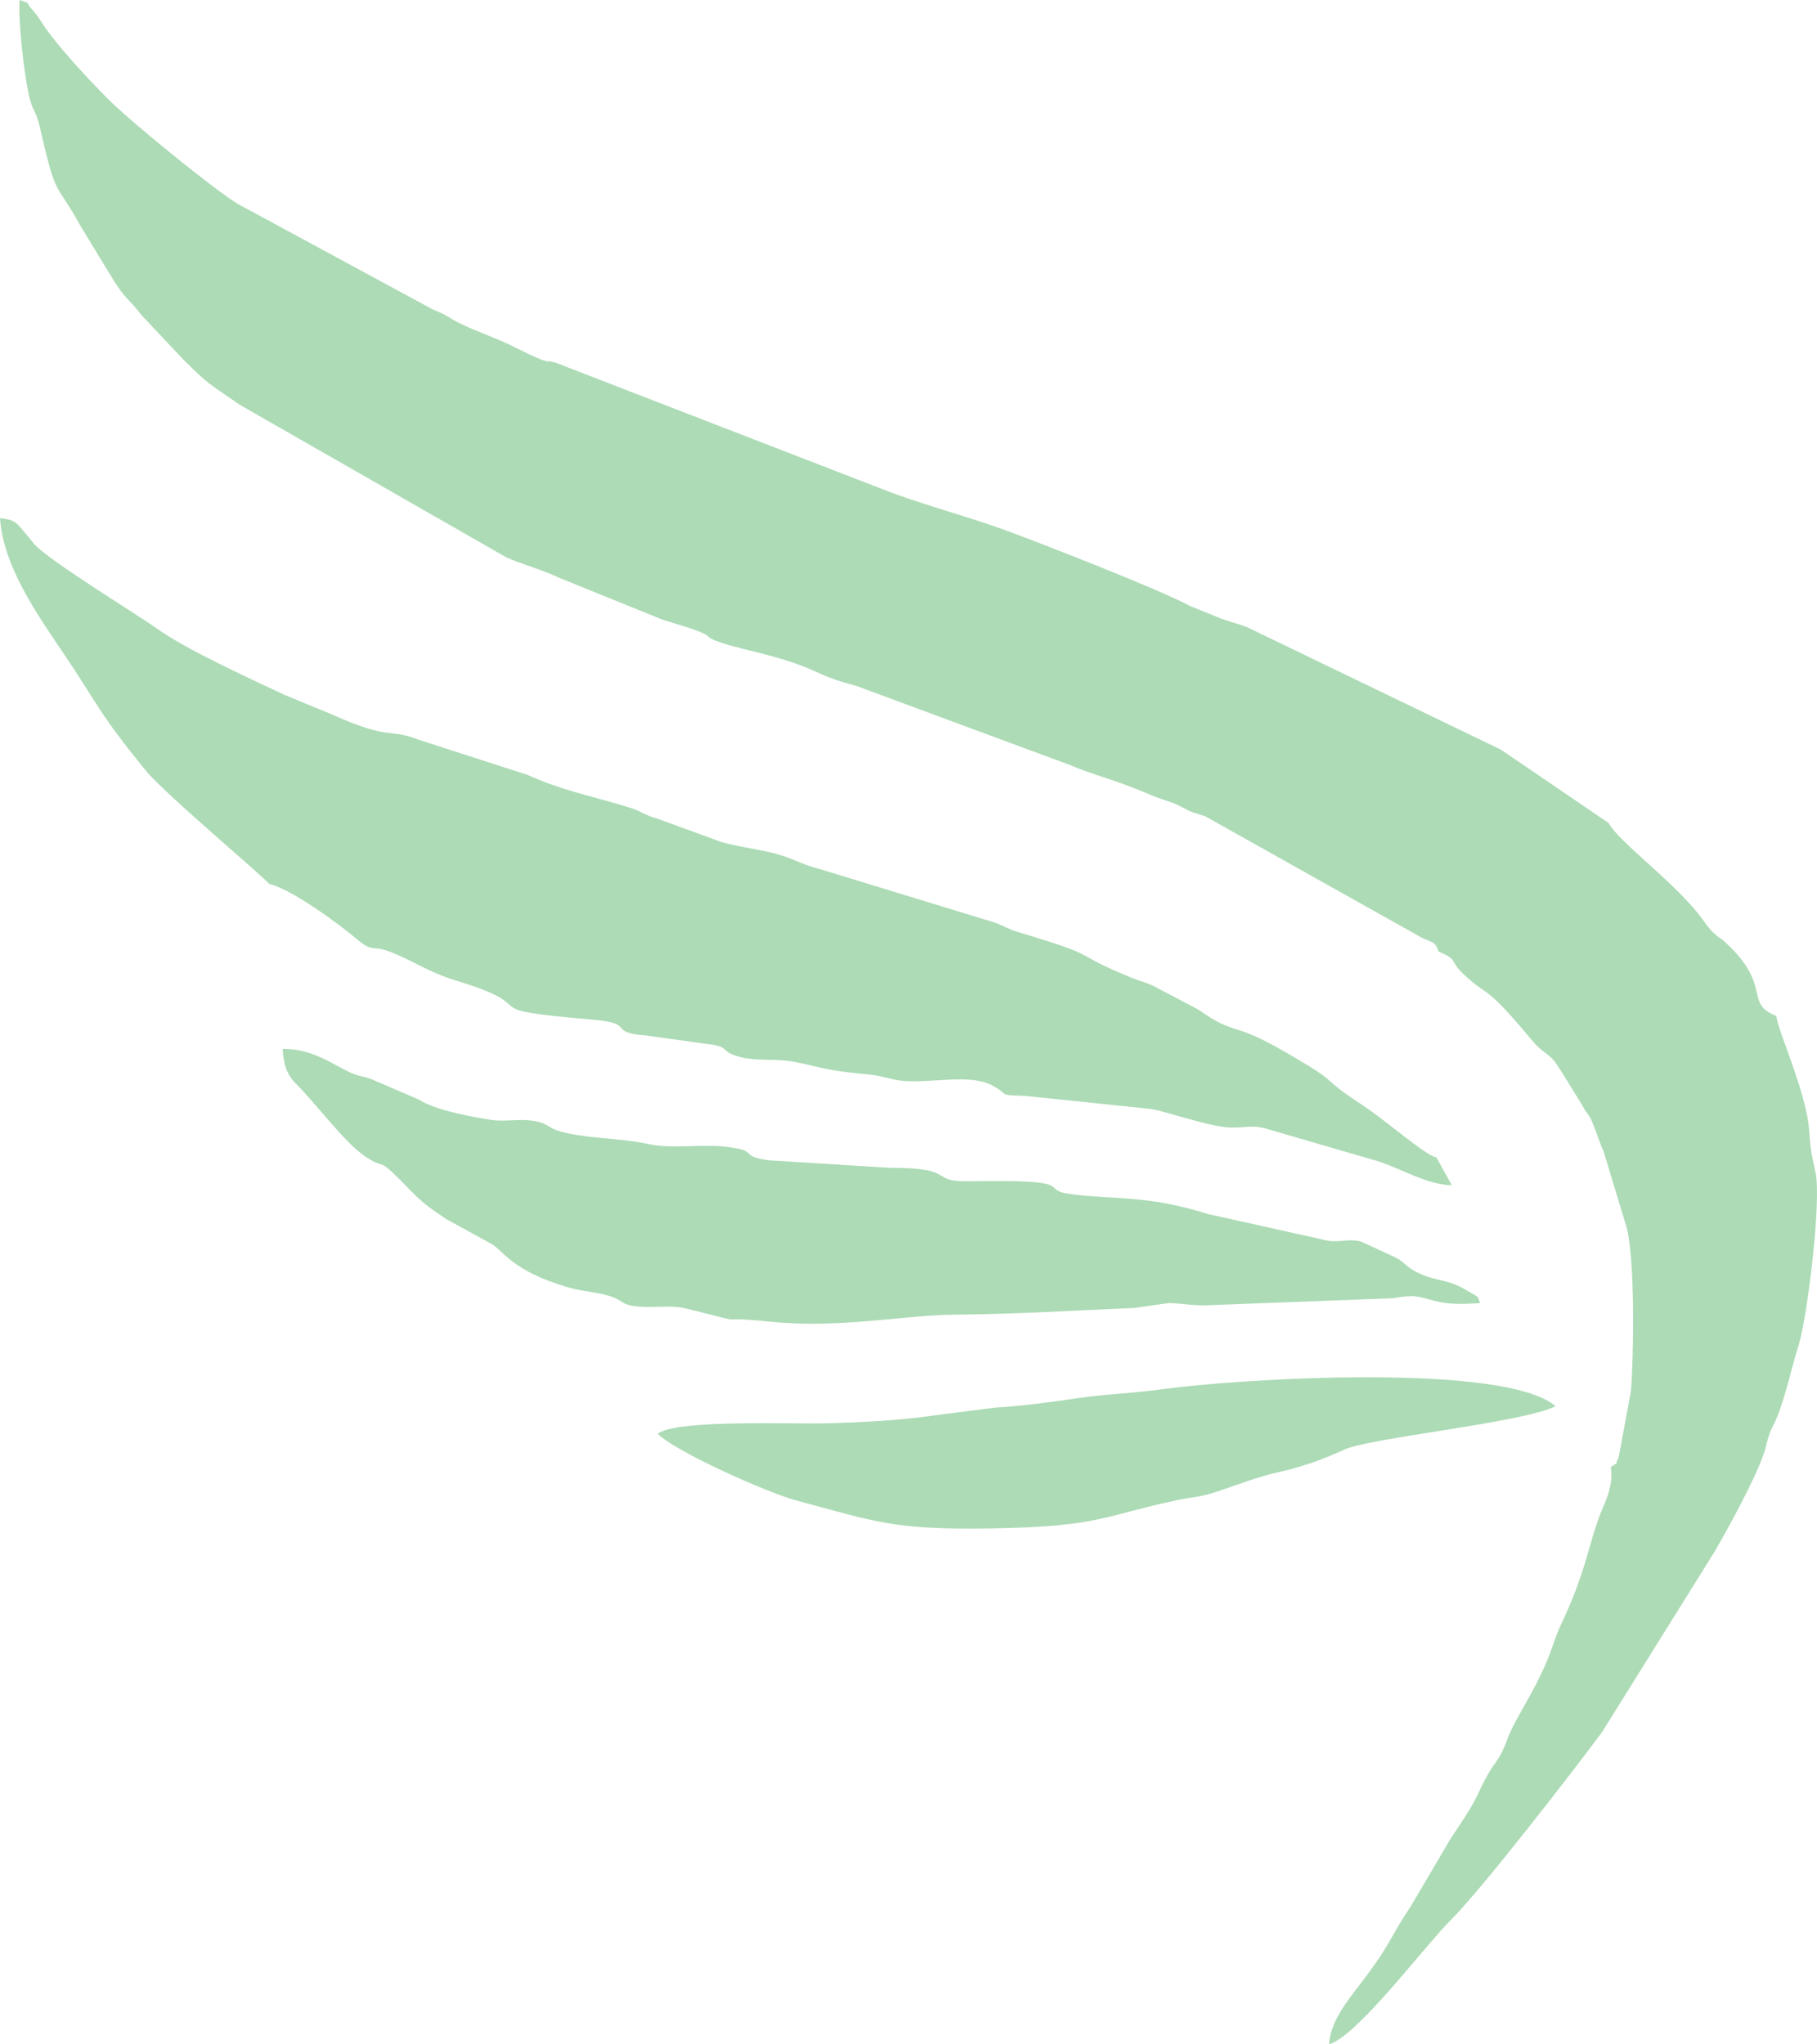
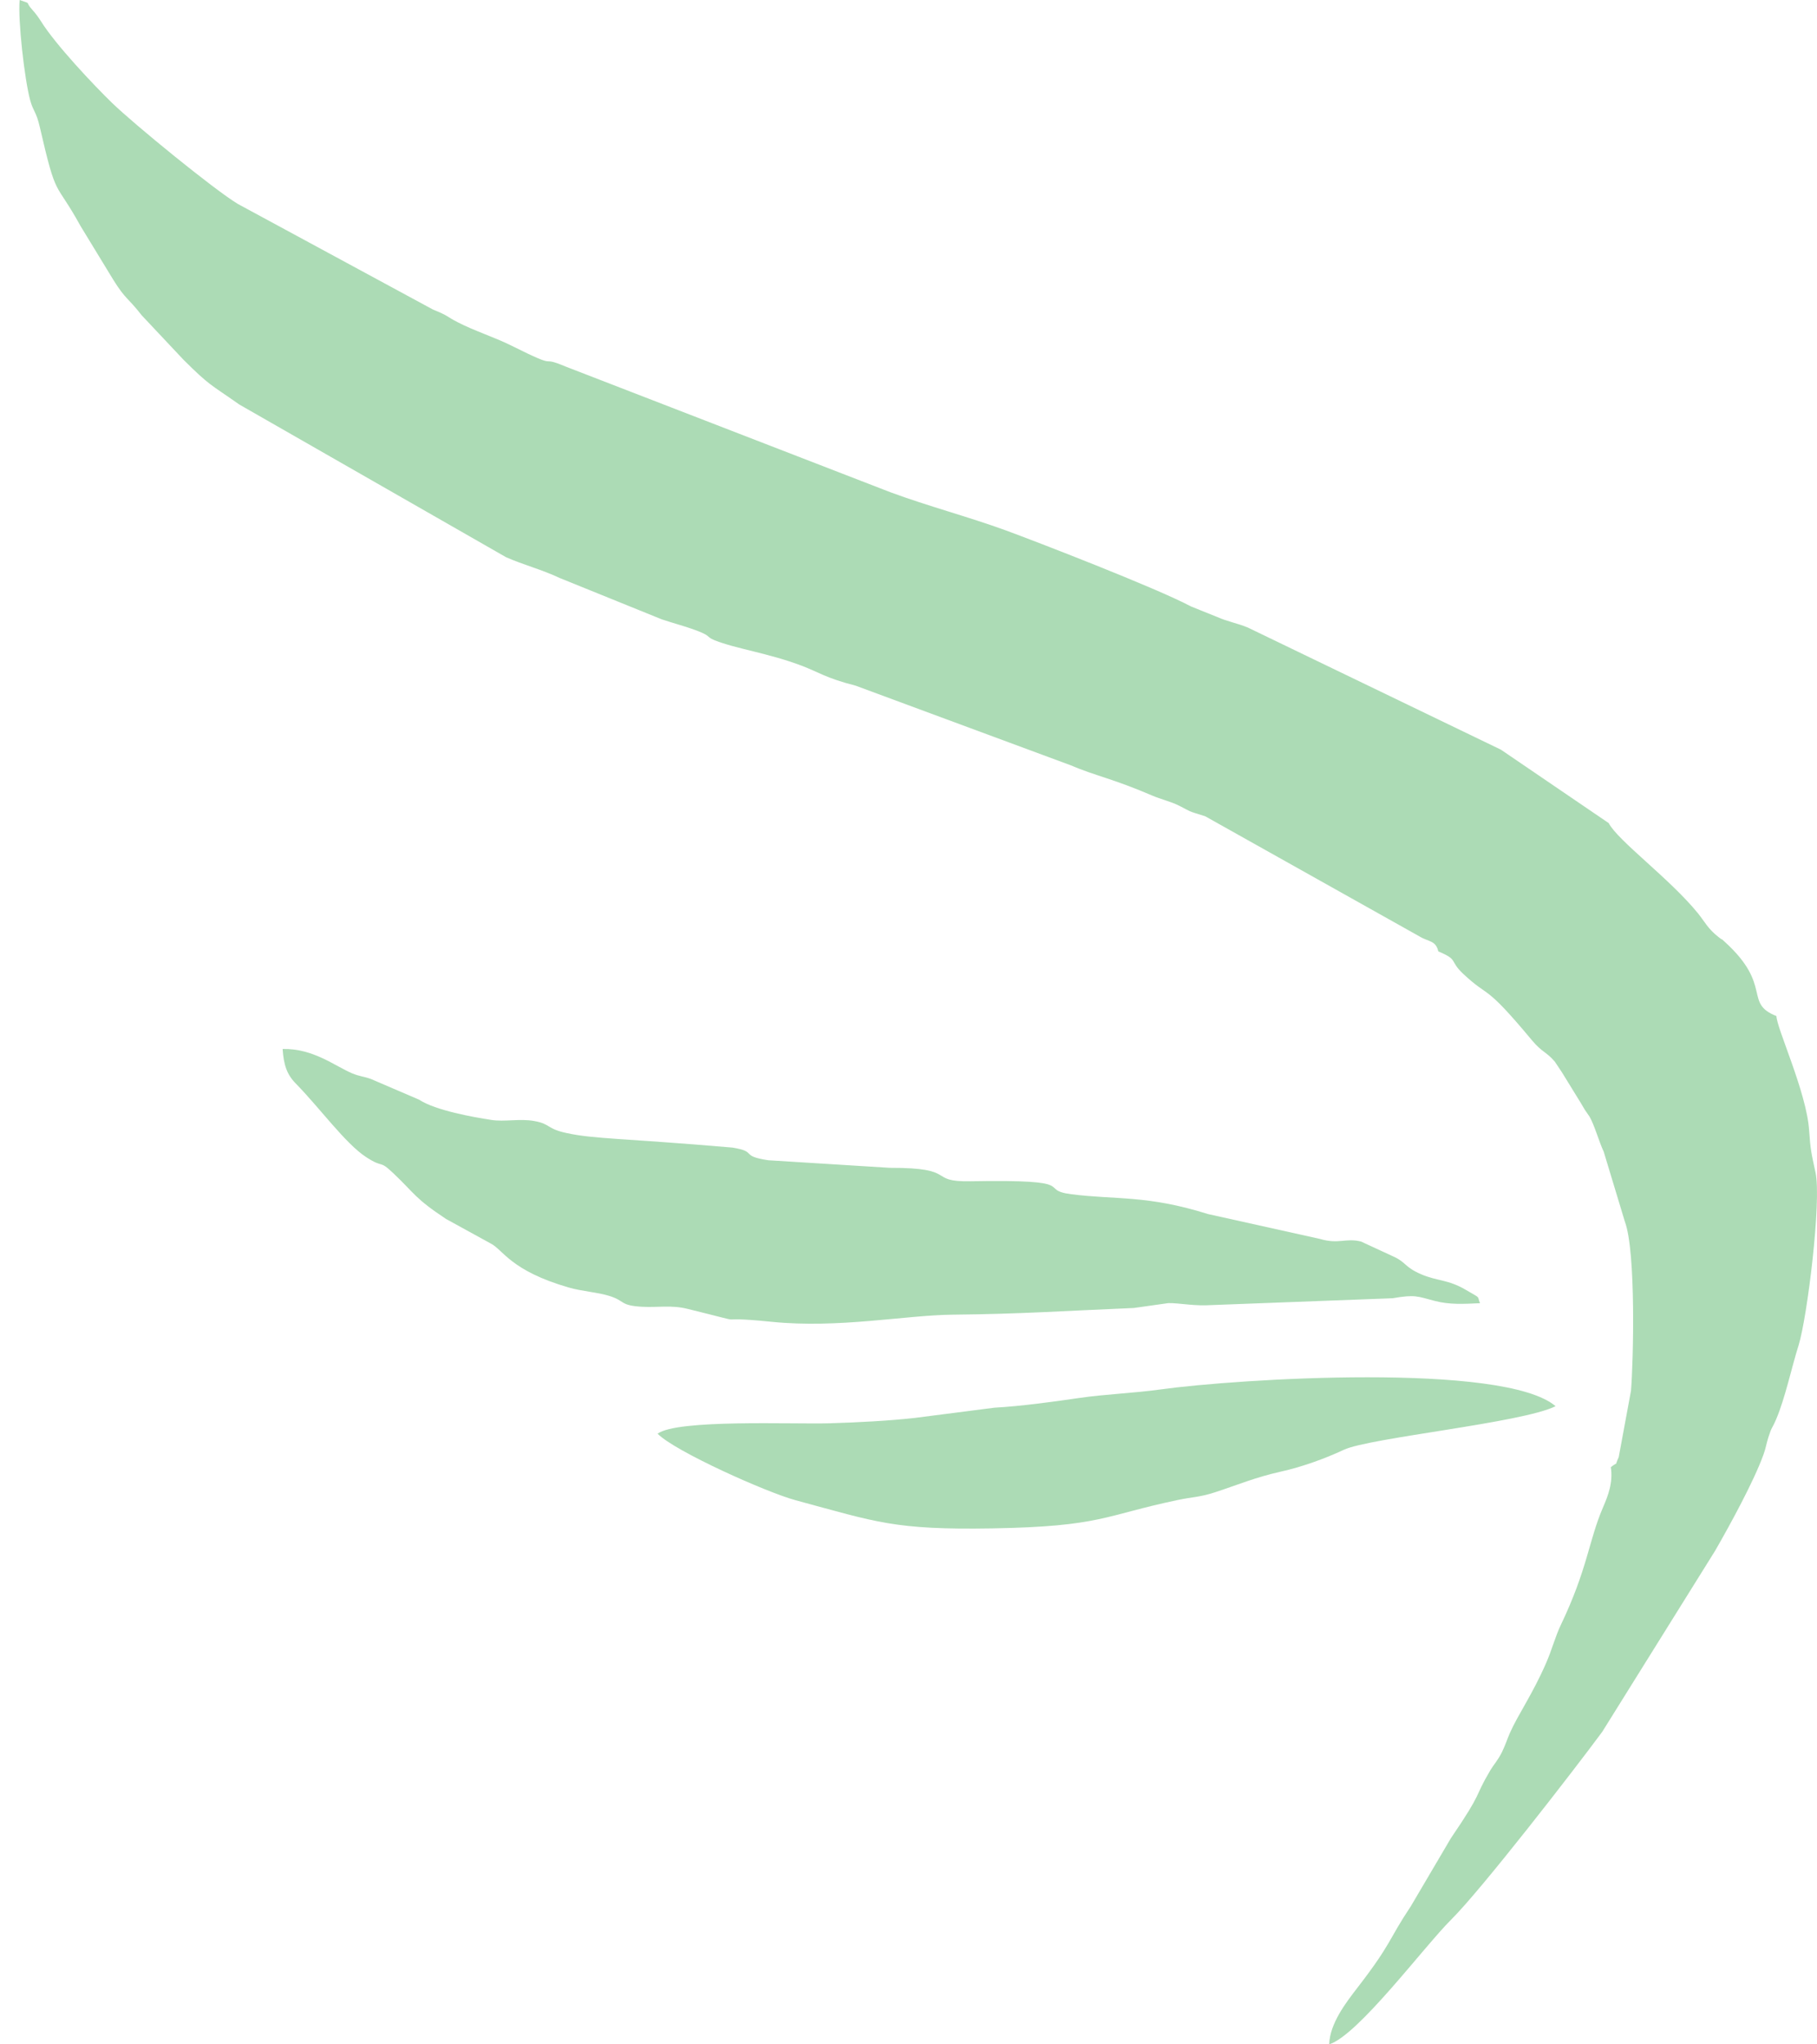
<svg xmlns="http://www.w3.org/2000/svg" width="48" height="54" viewBox="0 0 48 54" fill="none">
-   <path fill-rule="evenodd" clip-rule="evenodd" d="M39.098 34.423C39.008 34.209 39.148 34.32 38.724 34.071C38.249 33.791 37.971 33.843 37.541 33.658C37.102 33.468 37.146 33.342 36.819 33.194L35.954 32.794C35.548 32.693 35.371 32.873 34.868 32.725L31.911 32.068C30.306 31.562 29.462 31.693 28.306 31.545C27.367 31.425 28.652 31.148 25.633 31.202C24.478 31.222 25.337 30.842 23.505 30.847L20.296 30.647C19.526 30.53 20.034 30.424 19.346 30.312C18.619 30.193 17.78 30.364 17.137 30.221C16.414 30.061 15.718 30.089 14.975 29.93C14.43 29.815 14.555 29.689 14.11 29.61C13.728 29.541 13.332 29.638 12.973 29.581C12.511 29.509 11.512 29.335 11.071 29.047L9.798 28.5C9.583 28.424 9.511 28.438 9.305 28.352C8.848 28.161 8.277 27.689 7.466 27.708C7.494 28.129 7.579 28.384 7.817 28.624C8.444 29.264 9.126 30.206 9.665 30.559C10.158 30.882 9.992 30.611 10.397 30.996C10.961 31.531 10.956 31.651 11.785 32.199L12.958 32.843C13.29 33.006 13.474 33.56 15.026 34.009C15.367 34.108 15.773 34.132 16.082 34.226C16.523 34.358 16.362 34.483 16.958 34.517C17.385 34.54 17.732 34.466 18.161 34.572C20.09 35.046 18.572 34.731 20.382 34.914C22.154 35.094 23.901 34.74 25.162 34.726C26.976 34.709 28.21 34.621 29.955 34.549L30.805 34.429C30.965 34.391 31.455 34.491 31.86 34.478L36.788 34.292C37.388 34.189 37.433 34.24 37.904 34.363C38.303 34.466 38.661 34.443 39.098 34.423Z" fill="#30A648" fill-opacity="0.4" />
+   <path fill-rule="evenodd" clip-rule="evenodd" d="M39.098 34.423C39.008 34.209 39.148 34.32 38.724 34.071C38.249 33.791 37.971 33.843 37.541 33.658C37.102 33.468 37.146 33.342 36.819 33.194L35.954 32.794C35.548 32.693 35.371 32.873 34.868 32.725L31.911 32.068C30.306 31.562 29.462 31.693 28.306 31.545C27.367 31.425 28.652 31.148 25.633 31.202C24.478 31.222 25.337 30.842 23.505 30.847L20.296 30.647C19.526 30.53 20.034 30.424 19.346 30.312C16.414 30.061 15.718 30.089 14.975 29.93C14.43 29.815 14.555 29.689 14.11 29.61C13.728 29.541 13.332 29.638 12.973 29.581C12.511 29.509 11.512 29.335 11.071 29.047L9.798 28.5C9.583 28.424 9.511 28.438 9.305 28.352C8.848 28.161 8.277 27.689 7.466 27.708C7.494 28.129 7.579 28.384 7.817 28.624C8.444 29.264 9.126 30.206 9.665 30.559C10.158 30.882 9.992 30.611 10.397 30.996C10.961 31.531 10.956 31.651 11.785 32.199L12.958 32.843C13.29 33.006 13.474 33.56 15.026 34.009C15.367 34.108 15.773 34.132 16.082 34.226C16.523 34.358 16.362 34.483 16.958 34.517C17.385 34.54 17.732 34.466 18.161 34.572C20.09 35.046 18.572 34.731 20.382 34.914C22.154 35.094 23.901 34.74 25.162 34.726C26.976 34.709 28.21 34.621 29.955 34.549L30.805 34.429C30.965 34.391 31.455 34.491 31.86 34.478L36.788 34.292C37.388 34.189 37.433 34.24 37.904 34.363C38.303 34.466 38.661 34.443 39.098 34.423Z" fill="#30A648" fill-opacity="0.4" />
  <path fill-rule="evenodd" clip-rule="evenodd" d="M37.996 25.13C38.548 25.363 38.269 25.365 38.662 25.731C39.37 26.392 39.187 25.937 40.467 27.475C40.736 27.798 40.851 27.78 41.075 28.044L41.233 28.281C41.245 28.3 41.26 28.324 41.272 28.341L41.759 29.132C41.816 29.229 41.836 29.264 41.87 29.319L41.989 29.492C42.121 29.715 42.234 30.139 42.367 30.425L42.925 32.27C43.222 33.069 43.149 35.98 43.086 36.736L42.762 38.49C42.633 38.765 42.781 38.579 42.553 38.753C42.617 39.159 42.48 39.51 42.343 39.826C41.968 40.699 41.942 41.437 41.23 42.927C41.083 43.235 40.996 43.581 40.845 43.925C40.479 44.765 40.105 45.281 39.881 45.788C39.825 45.919 39.757 46.12 39.678 46.279C39.565 46.506 39.457 46.614 39.373 46.756C38.906 47.545 39.21 47.26 38.327 48.557L37.271 50.35C36.67 51.25 36.775 51.318 35.868 52.493C35.536 52.922 35.135 53.449 35.112 54C35.873 53.766 37.628 51.408 38.333 50.708C39.14 49.907 41.576 46.76 42.326 45.745L45.308 40.963C45.695 40.292 46.328 39.134 46.582 38.433C46.65 38.251 46.654 38.159 46.715 37.967C46.809 37.67 46.806 37.758 46.923 37.484C47.158 36.932 47.329 36.12 47.515 35.53C47.74 34.807 48.123 31.727 47.961 30.971C47.855 30.475 47.828 30.396 47.791 29.847C47.721 28.844 46.935 27.163 46.928 26.838C46.056 26.495 46.835 26.039 45.574 24.887C45.366 24.698 45.602 24.911 45.402 24.754C45.117 24.533 45.031 24.342 44.861 24.131C44.117 23.212 42.741 22.21 42.497 21.741L39.65 19.802L32.964 16.576C32.68 16.458 32.436 16.422 32.157 16.298L31.463 16.019C30.556 15.533 27.334 14.289 26.557 14.005C25.604 13.657 24.504 13.366 23.524 13.003L14.934 9.679C14.171 9.359 14.88 9.815 13.515 9.132C13.066 8.907 12.529 8.74 12.082 8.507C11.771 8.346 11.861 8.347 11.439 8.177L6.285 5.388C5.666 5.017 3.555 3.293 2.963 2.721C2.475 2.247 1.459 1.172 1.078 0.555C1.016 0.458 0.94 0.354 0.87 0.277C0.618 0.002 0.877 0.131 0.519 0C0.471 0.529 0.647 2.098 0.798 2.65C0.883 2.959 0.954 2.932 1.052 3.358C1.505 5.323 1.438 4.717 2.128 5.971L2.995 7.394C3.328 7.926 3.368 7.846 3.742 8.327L4.846 9.501C5.544 10.195 5.529 10.127 6.322 10.685L13.368 14.718C13.833 14.923 14.311 15.043 14.785 15.267L17.486 16.361C17.8 16.464 18.008 16.519 18.244 16.599C18.84 16.802 18.617 16.807 18.88 16.913C19.437 17.136 20.305 17.253 21.177 17.584C21.625 17.753 21.813 17.91 22.603 18.111L28.278 20.212C28.932 20.492 29.391 20.564 30.433 21.012C30.676 21.117 30.912 21.164 31.147 21.281C31.514 21.463 31.305 21.395 31.838 21.561L37.492 24.731C37.748 24.887 37.927 24.834 37.996 25.13Z" fill="#30A648" fill-opacity="0.4" />
-   <path fill-rule="evenodd" clip-rule="evenodd" d="M7.11 23.348C7.676 23.473 8.908 24.368 9.422 24.802C9.882 25.188 9.807 24.942 10.337 25.153C10.91 25.377 11.335 25.685 12.036 25.897C14.549 26.655 12.253 26.638 15.688 26.937C16.825 27.035 16.026 27.275 17.065 27.351L18.673 27.575C19.34 27.646 18.959 27.769 19.578 27.926C19.951 28.02 20.393 27.974 20.792 28.02C21.138 28.06 21.489 28.166 21.82 28.232C22.166 28.301 22.501 28.34 22.842 28.37C23.414 28.421 23.484 28.523 23.901 28.553C24.627 28.607 25.64 28.361 26.211 28.67C26.738 28.955 26.293 28.91 27.094 28.949L30.414 29.293C30.798 29.356 31.89 29.741 32.429 29.778C32.867 29.808 33.078 29.69 33.511 29.831L36.387 30.668C36.994 30.857 37.696 31.297 38.353 31.308L37.944 30.571C37.674 30.536 36.631 29.612 35.981 29.184C34.705 28.347 35.589 28.735 33.938 27.78C32.47 26.932 32.683 27.392 31.655 26.666L30.53 26.075C30.272 25.939 30.191 25.948 29.913 25.835C28.159 25.123 29.251 25.323 26.874 24.614C26.605 24.533 26.504 24.443 26.265 24.365L21.687 22.965C21.125 22.822 21.014 22.689 20.436 22.535C20.106 22.447 19.223 22.319 18.954 22.204L17.412 21.641C17.203 21.567 17.285 21.613 17.094 21.529C16.832 21.413 16.85 21.393 16.511 21.294C15.507 20.994 14.845 20.877 13.932 20.467L11.046 19.535C10.234 19.219 10.354 19.585 8.722 18.852L7.514 18.354C6.513 17.885 4.897 17.142 4.143 16.602C3.605 16.219 1.334 14.836 0.908 14.377L0.665 14.08C0.417 13.781 0.381 13.729 -0 13.688C0.088 14.961 0.983 16.23 1.661 17.233C2.641 18.682 2.573 18.788 3.857 20.36C4.349 20.963 7.049 23.23 7.11 23.348Z" fill="#30A648" fill-opacity="0.4" />
  <path fill-rule="evenodd" clip-rule="evenodd" d="M17.372 37.87C17.832 38.339 20.252 39.42 21.016 39.627C23.161 40.206 23.623 40.414 26.209 40.371C29.093 40.322 29.165 40.03 31.109 39.622C31.537 39.533 31.691 39.55 32.101 39.416C32.721 39.213 33.156 39.024 33.838 38.871C34.373 38.753 34.987 38.536 35.5 38.295C36.18 37.976 40.224 37.583 41.094 37.143C39.725 35.977 32.68 36.42 30.665 36.7C29.936 36.801 29.189 36.826 28.504 36.927C27.851 37.023 26.956 37.146 26.268 37.183L24.169 37.453C23.49 37.529 22.674 37.572 21.909 37.595C20.934 37.623 17.89 37.484 17.372 37.87Z" fill="#30A648" fill-opacity="0.4" />
</svg>